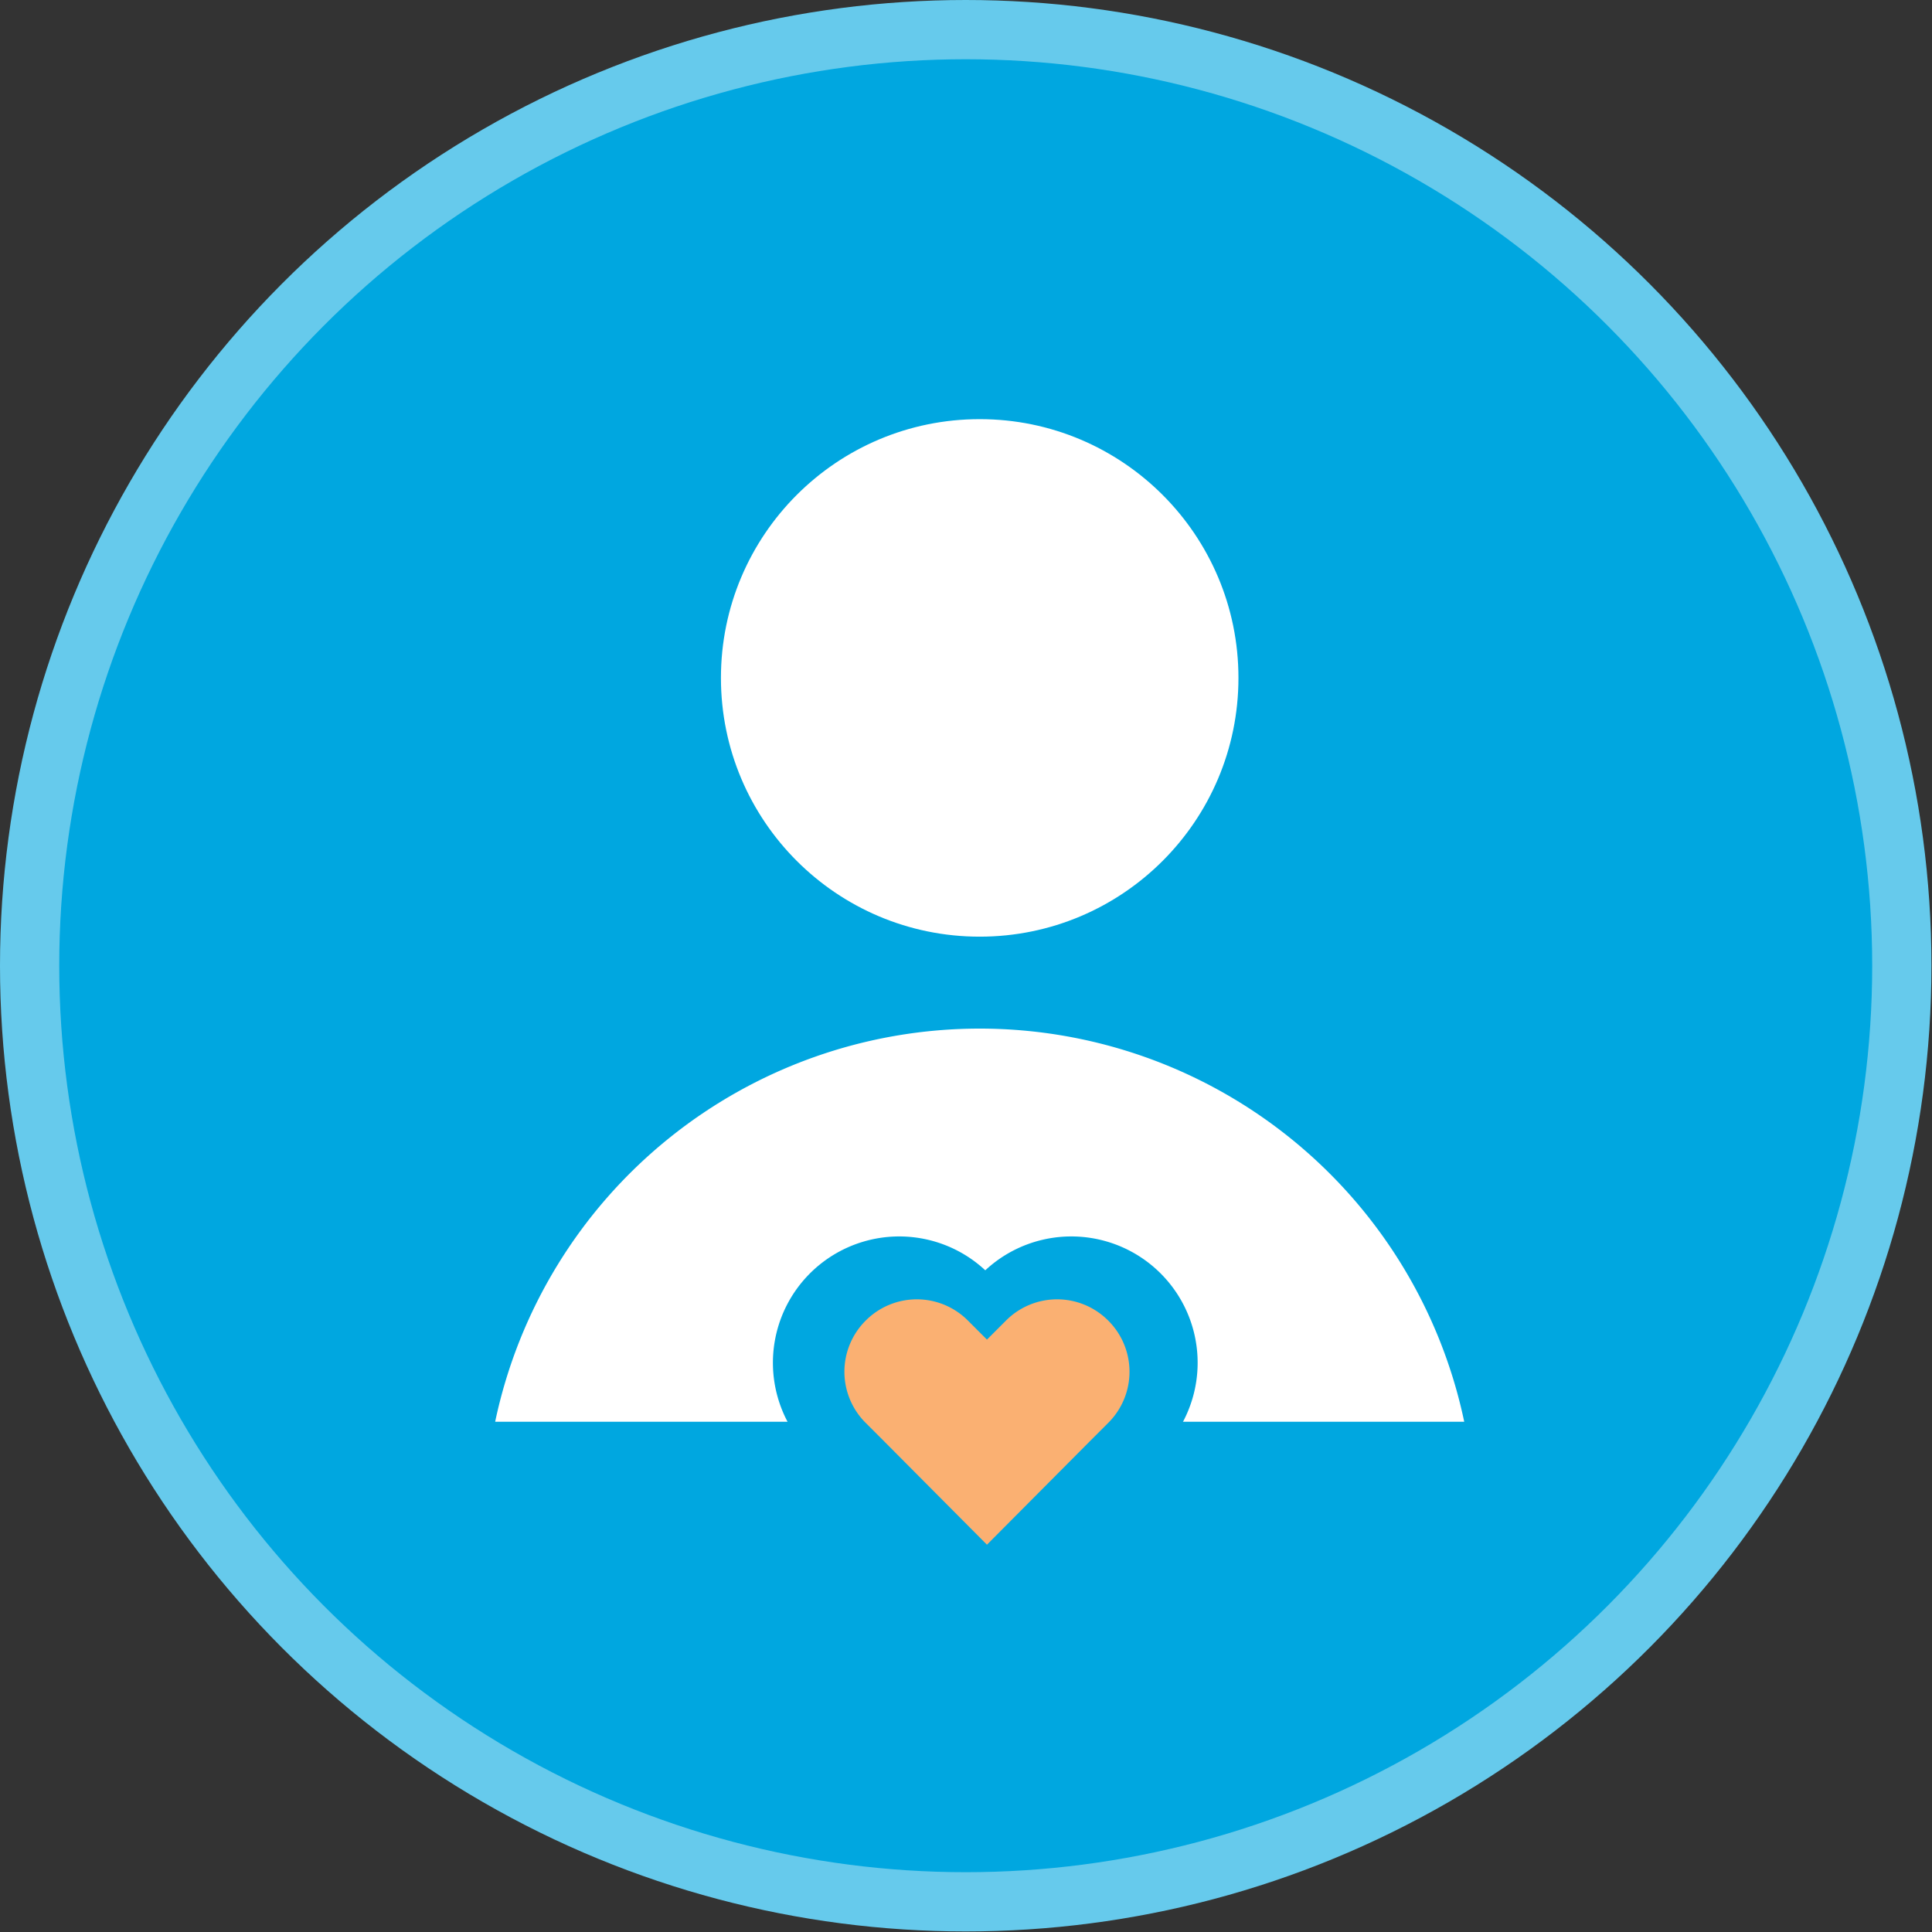
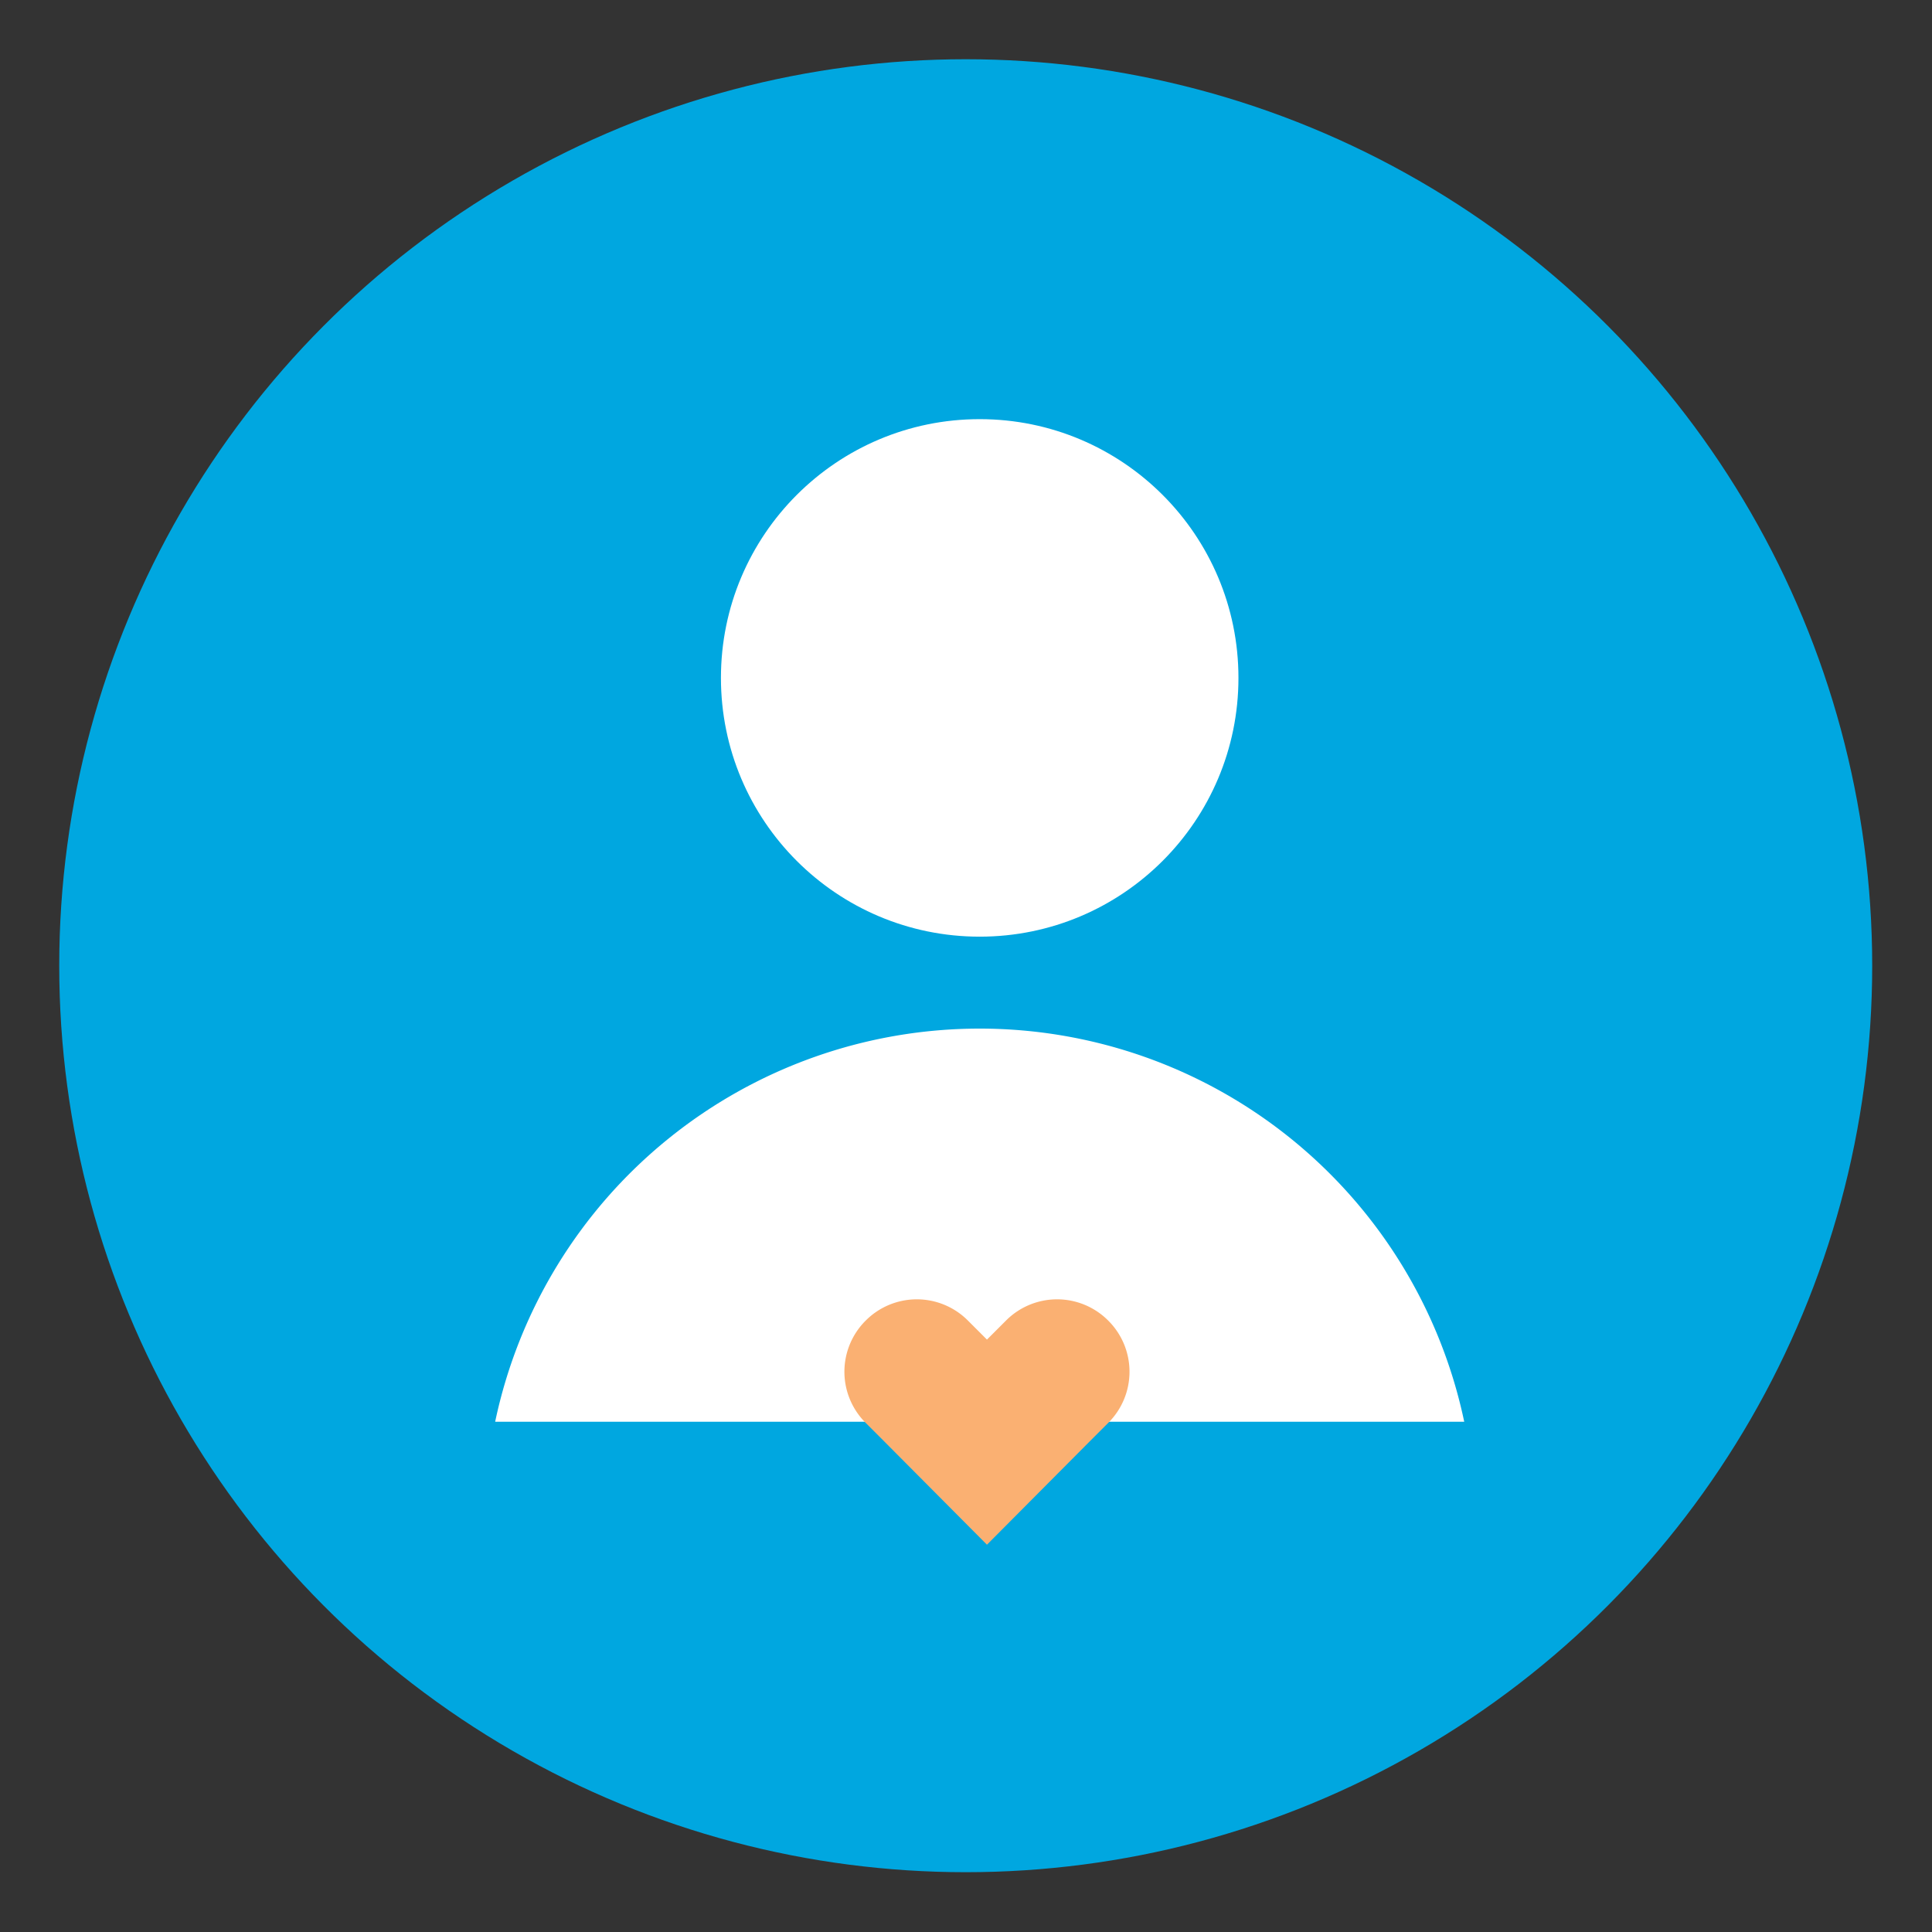
<svg xmlns="http://www.w3.org/2000/svg" viewBox="0 0 34.57 34.57">
  <rect x="0" y="0" width="34.57" height="34.57" fill="#333333" stroke="none" />
  <defs>
    <style>.cls-1{fill:#66caec;}.cls-2{fill:#00a7e0;}.cls-3{fill:#fff;}.cls-4{fill:#fab072;}</style>
  </defs>
  <g id="Layer_2" data-name="Layer 2">
    <g id="Layer_1-2" data-name="Layer 1">
-       <circle class="cls-1" cx="17.28" cy="17.28" r="17.28" />
      <circle class="cls-2" cx="17.28" cy="17.28" r="16.22" />
      <circle class="cls-3" cx="17.53" cy="12.13" r="4.63" />
      <path class="cls-3" d="M26.2,25.44a8.86,8.86,0,0,0-17.34,0l13.59,0Z" />
-       <path class="cls-2" d="M17.63,29.07,14.51,26a2.26,2.26,0,0,1,3.12-3.27A2.26,2.26,0,0,1,20.75,26Zm-1.52-5.59a.88.88,0,0,0-.62,1.5l2.14,2.14L19.77,25a.88.88,0,0,0-1.24-1.24l-.9.9-.9-.9A.89.89,0,0,0,16.11,23.48Z" />
      <path class="cls-4" d="M18,23.63l-.34.34-.34-.34a1.29,1.29,0,0,0-1.83,0h0a1.29,1.29,0,0,0,0,1.83l.34.34,1.83,1.84,1.83-1.84.34-.34a1.29,1.29,0,0,0,0-1.83h0A1.29,1.29,0,0,0,18,23.63Z" />
    </g>
  </g>
</svg>